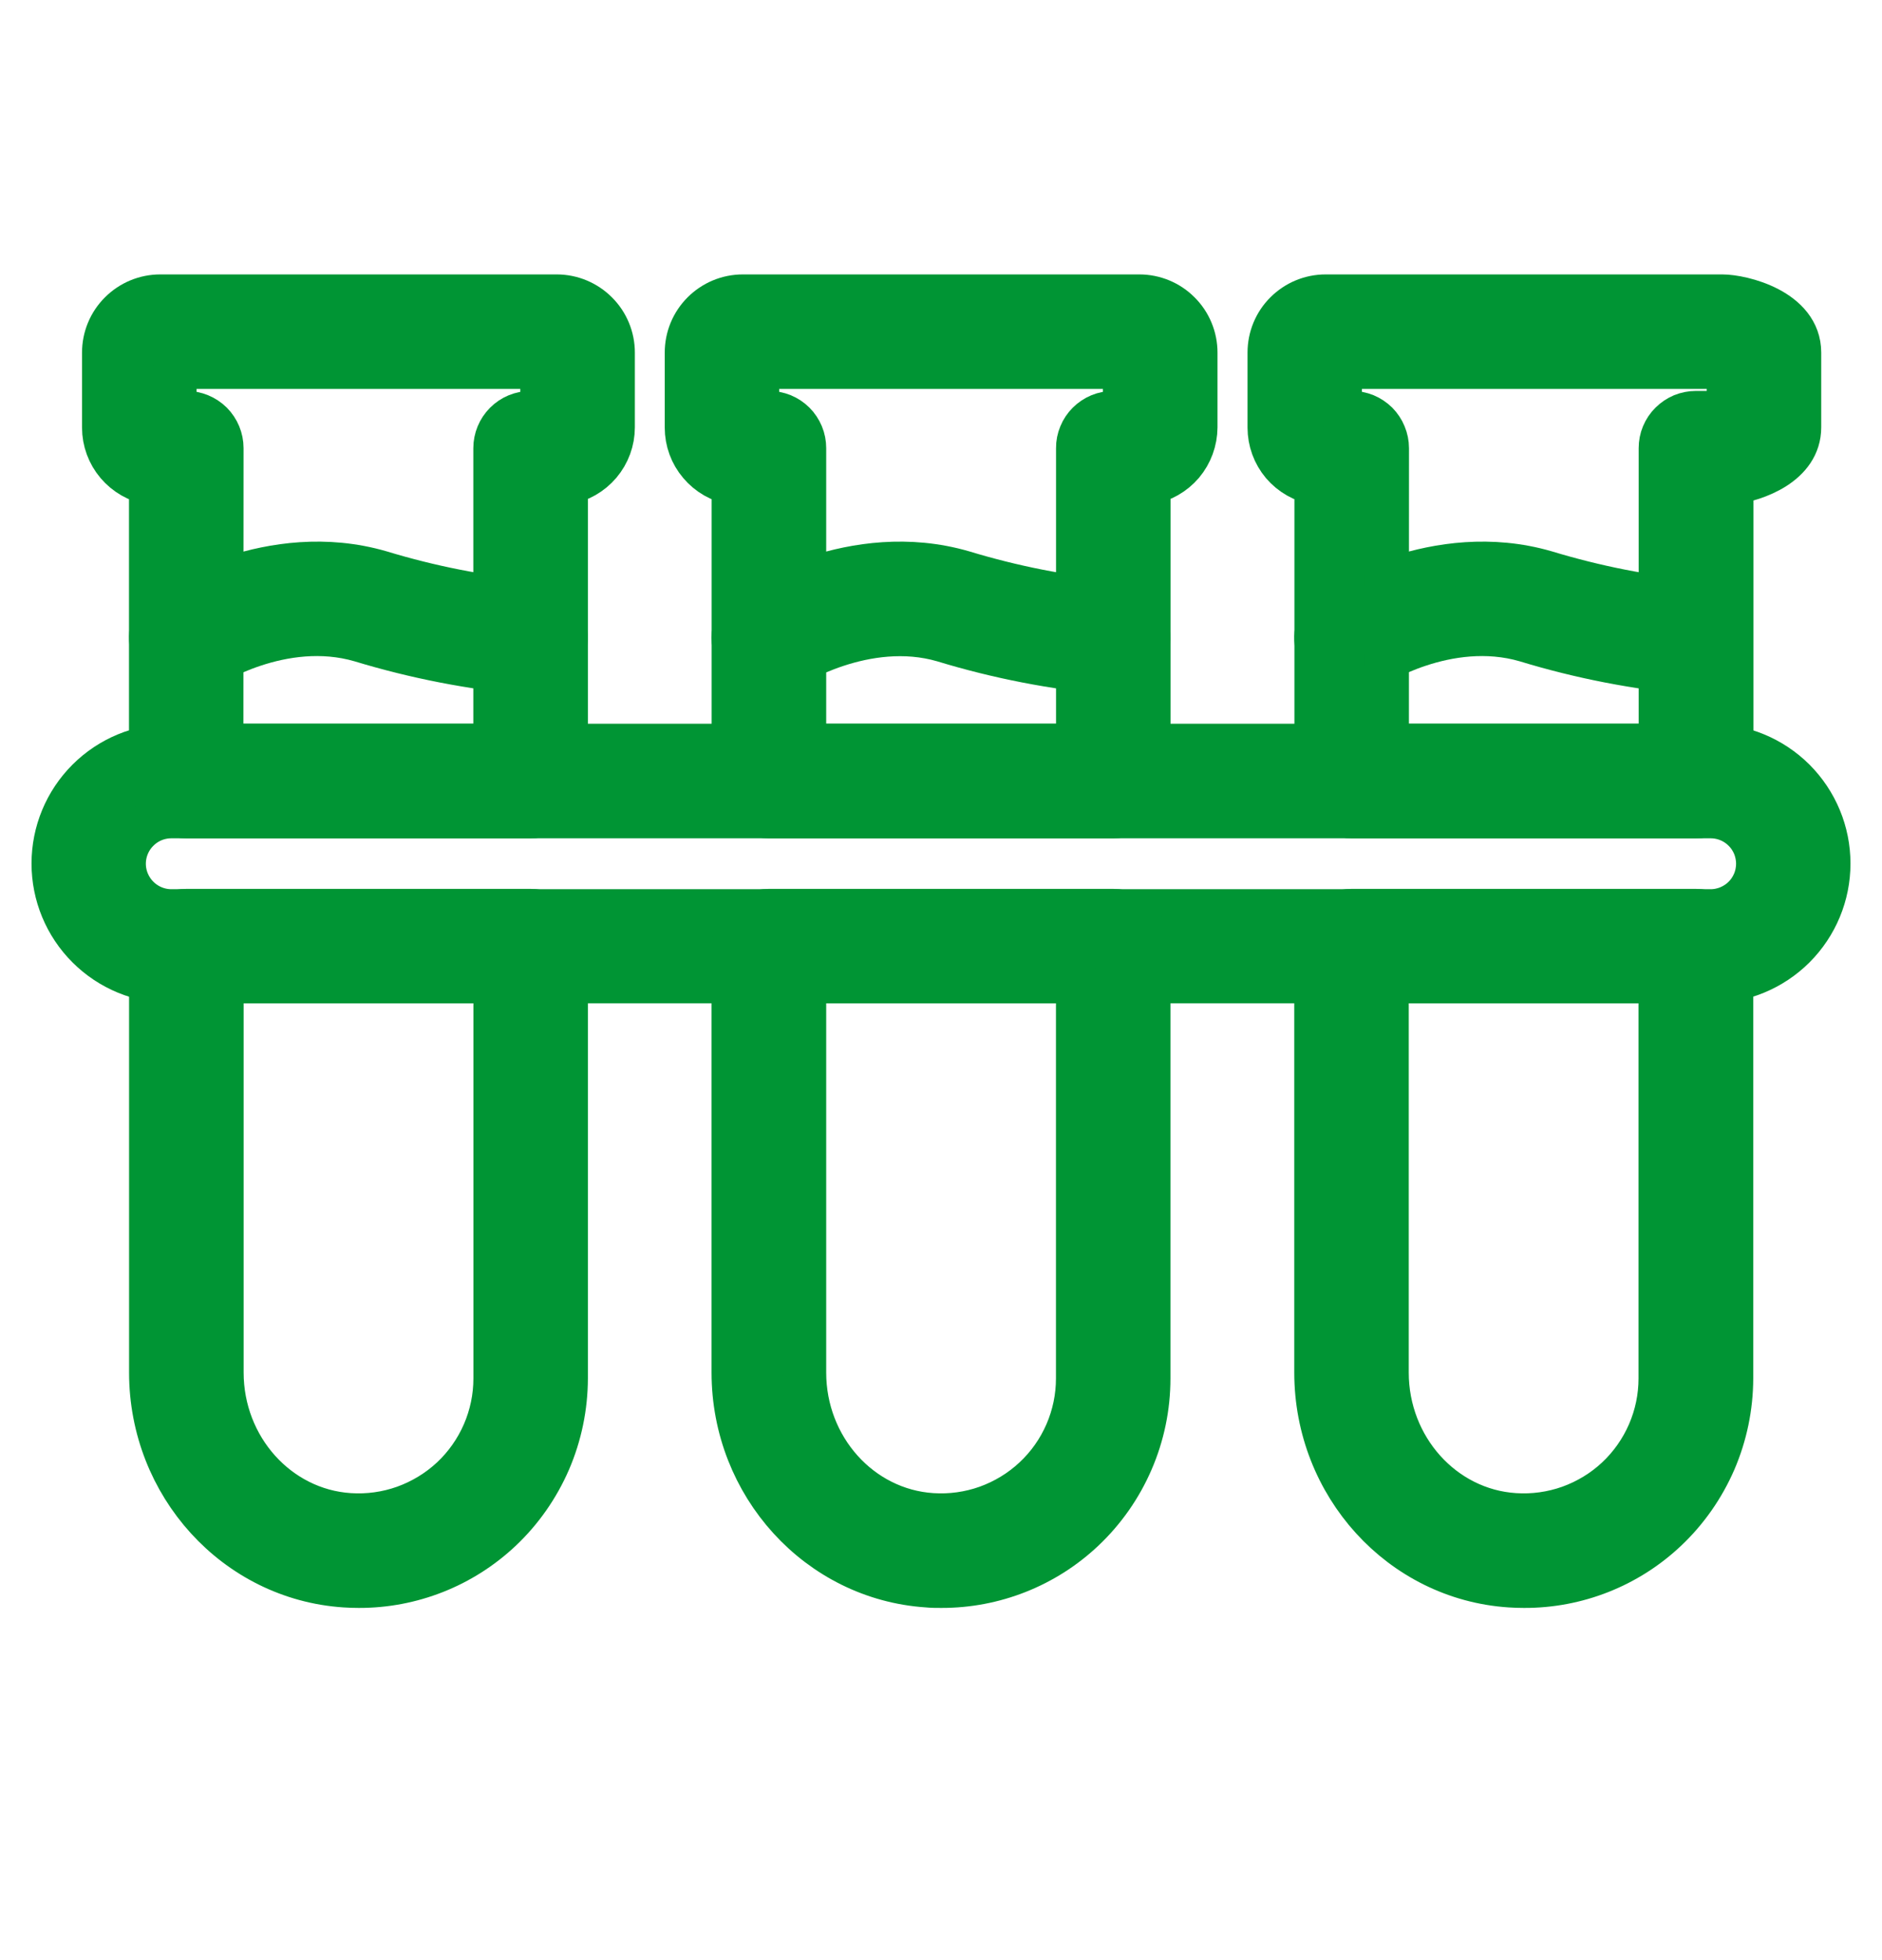
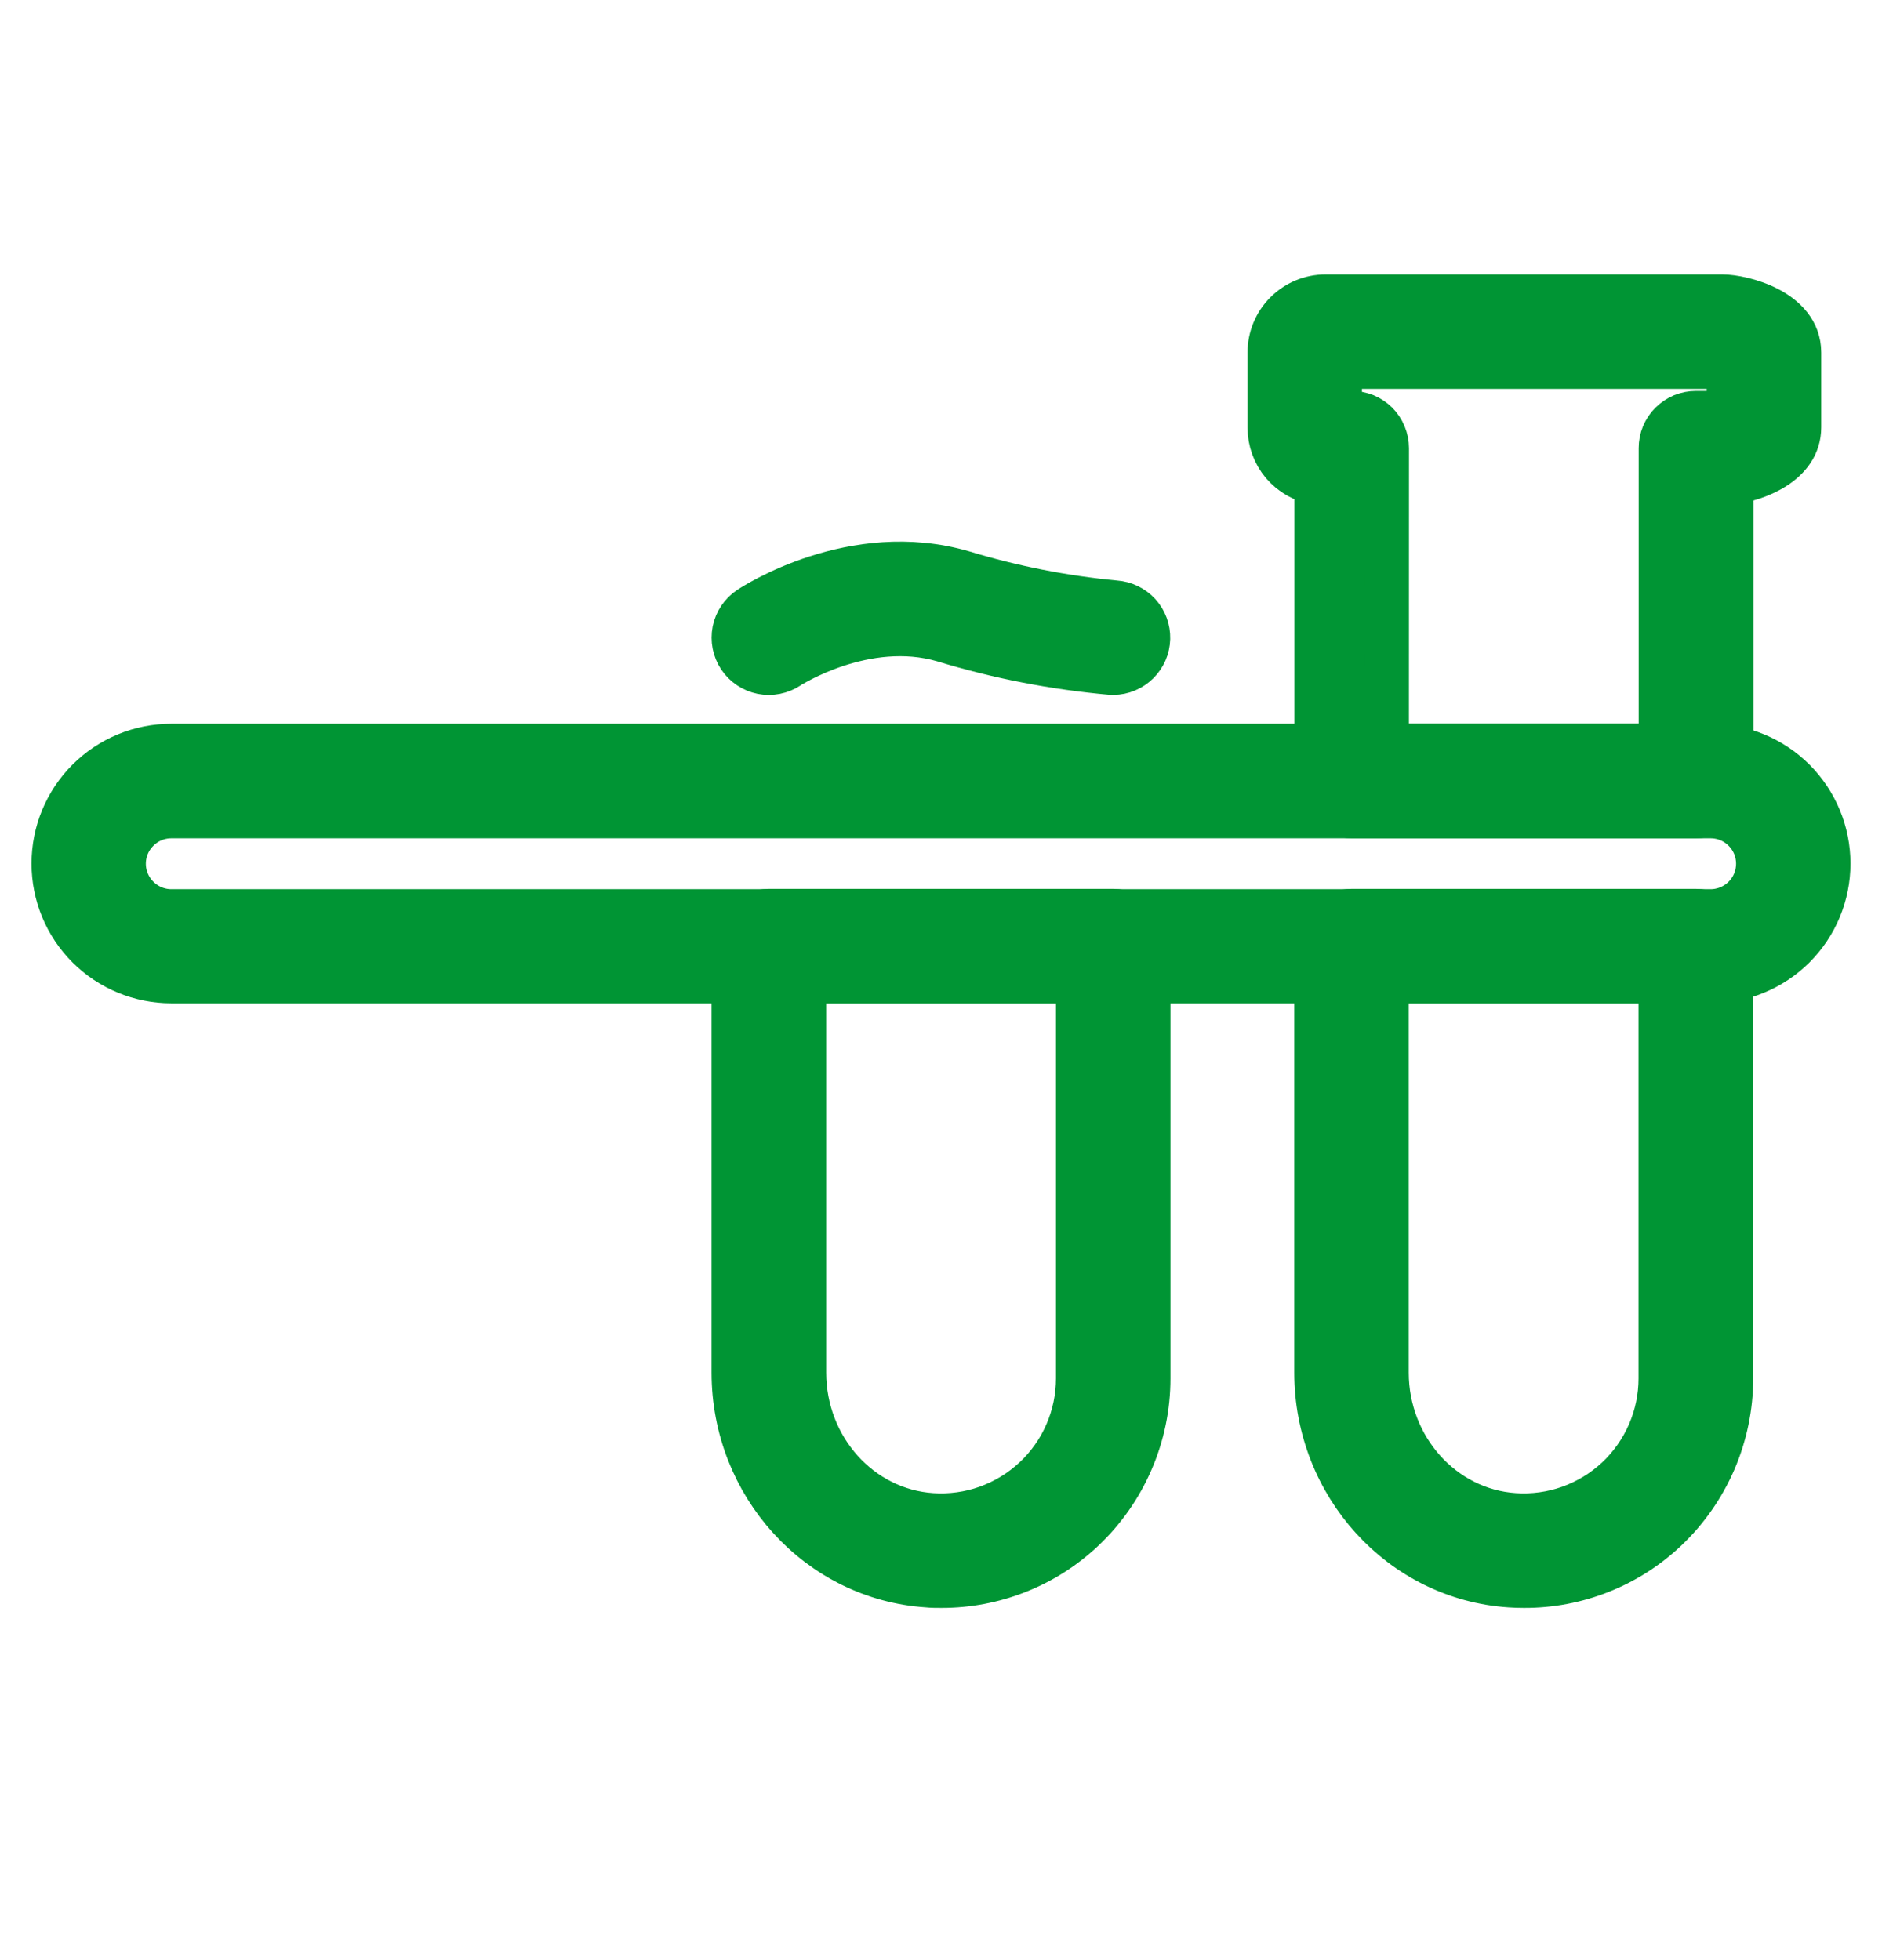
<svg xmlns="http://www.w3.org/2000/svg" width="24" height="25" viewBox="0 0 24 25" fill="none">
-   <path d="M2.376 8.585C2.279 8.585 2.185 8.554 2.107 8.496C2.029 8.438 1.971 8.357 1.943 8.264C1.915 8.171 1.917 8.071 1.95 7.98C1.983 7.889 2.044 7.81 2.125 7.756C2.178 7.72 3.448 6.89 4.853 7.299C5.485 7.491 6.135 7.619 6.793 7.681C6.912 7.688 7.024 7.742 7.104 7.831C7.183 7.921 7.224 8.038 7.218 8.158C7.209 8.276 7.154 8.387 7.066 8.466C6.977 8.546 6.861 8.588 6.742 8.585C6.016 8.52 5.298 8.38 4.6 8.168C3.595 7.874 2.637 8.502 2.626 8.509C2.552 8.559 2.465 8.585 2.376 8.585Z" fill="#009534" stroke="#009534" stroke-width="0.556" stroke-linecap="round" stroke-linejoin="round" />
  <path d="M14.198 8.585H14.173C13.446 8.52 12.728 8.381 12.03 8.168C11.035 7.878 10.065 8.503 10.056 8.51C9.956 8.576 9.833 8.6 9.716 8.577C9.598 8.553 9.495 8.484 9.428 8.384C9.362 8.284 9.338 8.162 9.361 8.044C9.385 7.926 9.454 7.823 9.554 7.756C9.608 7.72 10.877 6.89 12.282 7.299C12.914 7.491 13.564 7.619 14.222 7.681C14.338 7.689 14.448 7.741 14.527 7.827C14.606 7.914 14.648 8.028 14.645 8.145C14.642 8.262 14.594 8.373 14.51 8.455C14.427 8.537 14.315 8.584 14.198 8.585Z" fill="#009534" stroke="#009534" stroke-width="0.556" stroke-linecap="round" stroke-linejoin="round" />
-   <path d="M17.235 8.585C17.138 8.585 17.044 8.554 16.966 8.496C16.888 8.438 16.831 8.357 16.802 8.264C16.774 8.171 16.777 8.071 16.809 7.98C16.842 7.889 16.904 7.81 16.984 7.756C17.038 7.72 18.308 6.89 19.712 7.299C20.344 7.491 20.994 7.619 21.652 7.681C21.771 7.688 21.884 7.742 21.963 7.831C22.043 7.92 22.085 8.038 22.078 8.158C22.069 8.276 22.014 8.387 21.925 8.467C21.837 8.546 21.721 8.588 21.602 8.585C20.875 8.52 20.157 8.381 19.459 8.168C18.453 7.874 17.495 8.502 17.486 8.509C17.412 8.558 17.325 8.585 17.235 8.585Z" fill="#009534" stroke="#009534" stroke-width="0.556" stroke-linecap="round" stroke-linejoin="round" />
  <path d="M21.815 12.518H2.185C1.786 12.518 1.403 12.36 1.121 12.078C0.838 11.796 0.68 11.413 0.68 11.014C0.68 10.614 0.838 10.232 1.121 9.949C1.403 9.667 1.786 9.509 2.185 9.509H21.815C22.214 9.509 22.596 9.667 22.879 9.949C23.161 10.232 23.32 10.614 23.32 11.014C23.32 11.413 23.161 11.796 22.879 12.078C22.596 12.36 22.214 12.518 21.815 12.518ZM2.185 10.414C2.025 10.414 1.872 10.477 1.759 10.591C1.646 10.703 1.582 10.857 1.582 11.016C1.582 11.176 1.646 11.329 1.759 11.442C1.872 11.555 2.025 11.619 2.185 11.619H21.815C21.974 11.619 22.128 11.555 22.241 11.442C22.354 11.329 22.417 11.176 22.417 11.016C22.417 10.857 22.354 10.703 22.241 10.591C22.128 10.477 21.974 10.414 21.815 10.414H2.185Z" fill="#009534" stroke="#009534" stroke-width="0.556" stroke-linecap="round" stroke-linejoin="round" />
  <path d="M21.628 10.414H17.238C17.178 10.414 17.119 10.403 17.064 10.38C17.009 10.357 16.959 10.324 16.917 10.281C16.875 10.239 16.842 10.19 16.819 10.134C16.797 10.079 16.785 10.021 16.785 9.961V6.162C16.618 6.134 16.466 6.047 16.356 5.918C16.247 5.788 16.187 5.624 16.187 5.454V4.497C16.187 4.306 16.262 4.123 16.397 3.989C16.532 3.854 16.714 3.778 16.905 3.778H21.963C22.215 3.778 22.947 3.955 22.947 4.497V5.45C22.947 5.921 22.391 6.117 22.083 6.159V9.958C22.083 10.018 22.072 10.078 22.049 10.133C22.026 10.188 21.993 10.239 21.951 10.281C21.908 10.324 21.858 10.357 21.802 10.38C21.747 10.403 21.688 10.415 21.628 10.414ZM17.689 9.509H21.175V5.716C21.175 5.657 21.186 5.598 21.209 5.543C21.232 5.488 21.265 5.438 21.308 5.396C21.35 5.354 21.4 5.321 21.454 5.298C21.509 5.276 21.568 5.264 21.628 5.264H21.963C21.99 5.26 22.017 5.253 22.043 5.245V4.702C22.015 4.693 21.985 4.686 21.956 4.682H17.09V5.264H17.238C17.297 5.264 17.356 5.276 17.411 5.298C17.466 5.321 17.515 5.354 17.558 5.396C17.599 5.438 17.633 5.488 17.655 5.543C17.678 5.598 17.69 5.657 17.69 5.716L17.689 9.509Z" fill="#009534" stroke="#009534" stroke-width="0.556" stroke-linecap="round" stroke-linejoin="round" />
  <path d="M19.433 20.23C19.371 20.23 19.312 20.228 19.255 20.224C17.865 20.132 16.783 18.94 16.783 17.506V12.067C16.783 12.008 16.794 11.949 16.817 11.894C16.84 11.839 16.873 11.789 16.916 11.747C16.958 11.705 17.008 11.671 17.063 11.649C17.118 11.626 17.177 11.615 17.236 11.615H21.627C21.747 11.615 21.862 11.662 21.947 11.747C22.032 11.832 22.08 11.947 22.08 12.067V17.581C22.079 17.943 22.005 18.302 21.862 18.634C21.718 18.966 21.509 19.266 21.246 19.514C20.756 19.977 20.107 20.233 19.433 20.23ZM17.687 12.519V17.506C17.687 18.465 18.402 19.262 19.314 19.321C19.552 19.337 19.791 19.304 20.016 19.224C20.241 19.143 20.447 19.018 20.621 18.855C20.795 18.692 20.934 18.494 21.029 18.275C21.124 18.056 21.173 17.82 21.173 17.581V12.519H17.687Z" fill="#009534" stroke="#009534" stroke-width="0.556" stroke-linecap="round" stroke-linejoin="round" />
-   <path d="M14.197 10.414H9.805C9.685 10.414 9.57 10.366 9.486 10.281C9.401 10.196 9.353 10.081 9.353 9.961V6.162C9.186 6.134 9.034 6.047 8.925 5.917C8.815 5.788 8.755 5.624 8.755 5.454V4.497C8.755 4.306 8.83 4.124 8.965 3.989C9.1 3.854 9.282 3.778 9.473 3.778H14.529C14.72 3.778 14.903 3.854 15.037 3.989C15.172 4.123 15.248 4.306 15.248 4.497V5.45C15.247 5.62 15.187 5.784 15.078 5.914C14.968 6.043 14.816 6.13 14.649 6.158V9.957C14.649 10.017 14.638 10.077 14.616 10.132C14.593 10.187 14.56 10.238 14.518 10.28C14.476 10.323 14.426 10.356 14.371 10.38C14.316 10.402 14.257 10.414 14.197 10.414ZM10.258 9.509H13.745V5.716C13.744 5.657 13.756 5.598 13.779 5.543C13.801 5.488 13.835 5.438 13.877 5.396C13.919 5.354 13.969 5.321 14.024 5.298C14.078 5.276 14.137 5.264 14.197 5.264H14.343V4.682H9.659V5.264H9.805C9.865 5.264 9.924 5.276 9.979 5.298C10.034 5.321 10.084 5.354 10.126 5.396C10.168 5.438 10.201 5.488 10.224 5.543C10.247 5.598 10.258 5.657 10.258 5.716V9.509Z" fill="#009534" stroke="#009534" stroke-width="0.556" stroke-linecap="round" stroke-linejoin="round" />
  <path d="M12.003 20.23C11.944 20.23 11.885 20.23 11.826 20.224C10.436 20.132 9.352 18.94 9.352 17.506V12.067C9.352 11.947 9.4 11.832 9.485 11.747C9.57 11.662 9.685 11.615 9.805 11.615H14.196C14.255 11.615 14.314 11.626 14.369 11.649C14.424 11.672 14.474 11.705 14.516 11.747C14.558 11.789 14.591 11.839 14.614 11.894C14.637 11.949 14.648 12.008 14.648 12.067V17.581C14.648 17.943 14.574 18.302 14.43 18.634C14.287 18.966 14.077 19.266 13.814 19.514C13.324 19.976 12.676 20.232 12.003 20.23ZM10.258 12.519V17.506C10.258 18.465 10.971 19.261 11.884 19.321C12.122 19.337 12.361 19.304 12.586 19.224C12.811 19.143 13.017 19.018 13.191 18.855C13.366 18.692 13.505 18.494 13.6 18.275C13.695 18.056 13.744 17.82 13.744 17.581V12.519H10.258Z" fill="#009534" stroke="#009534" stroke-width="0.556" stroke-linecap="round" stroke-linejoin="round" />
-   <path d="M6.764 10.414H2.376C2.256 10.414 2.14 10.367 2.055 10.282C1.97 10.197 1.923 10.081 1.923 9.961V6.162C1.755 6.134 1.604 6.047 1.494 5.917C1.385 5.788 1.324 5.624 1.324 5.454V4.497C1.324 4.306 1.4 4.123 1.535 3.989C1.67 3.854 1.853 3.778 2.043 3.778H7.099C7.29 3.778 7.472 3.854 7.607 3.989C7.742 4.123 7.818 4.306 7.818 4.497V5.45C7.818 5.62 7.758 5.784 7.648 5.914C7.538 6.043 7.387 6.13 7.219 6.158V9.957C7.22 10.018 7.208 10.077 7.186 10.133C7.163 10.188 7.13 10.239 7.087 10.281C7.045 10.323 6.995 10.357 6.939 10.38C6.884 10.403 6.824 10.415 6.764 10.414ZM2.826 9.509H6.314V5.716C6.314 5.597 6.361 5.482 6.446 5.397C6.53 5.312 6.645 5.265 6.764 5.264H6.913V4.682H2.229V5.264H2.376C2.496 5.264 2.611 5.312 2.696 5.396C2.78 5.481 2.828 5.596 2.828 5.716L2.826 9.509Z" fill="#009534" stroke="#009534" stroke-width="0.556" stroke-linecap="round" stroke-linejoin="round" />
-   <path d="M4.575 20.23C4.513 20.23 4.454 20.228 4.397 20.224C3.007 20.132 1.924 18.94 1.924 17.506V12.067C1.924 12.008 1.935 11.949 1.958 11.894C1.981 11.839 2.014 11.789 2.056 11.747C2.099 11.705 2.149 11.672 2.204 11.649C2.258 11.626 2.317 11.615 2.377 11.615H6.765C6.825 11.615 6.884 11.626 6.939 11.649C6.994 11.672 7.044 11.705 7.086 11.747C7.128 11.789 7.161 11.839 7.184 11.894C7.207 11.949 7.219 12.008 7.219 12.067V17.581C7.218 17.943 7.144 18.302 7.001 18.634C6.857 18.966 6.648 19.266 6.385 19.514C5.895 19.976 5.247 20.232 4.575 20.23ZM2.829 12.519V17.506C2.829 18.465 3.543 19.261 4.455 19.321C4.694 19.337 4.932 19.304 5.157 19.224C5.382 19.143 5.588 19.018 5.763 18.855C5.937 18.692 6.076 18.494 6.171 18.275C6.266 18.056 6.315 17.82 6.315 17.581V12.519H2.829Z" fill="#009534" stroke="#009534" stroke-width="0.556" stroke-linecap="round" stroke-linejoin="round" />
</svg>